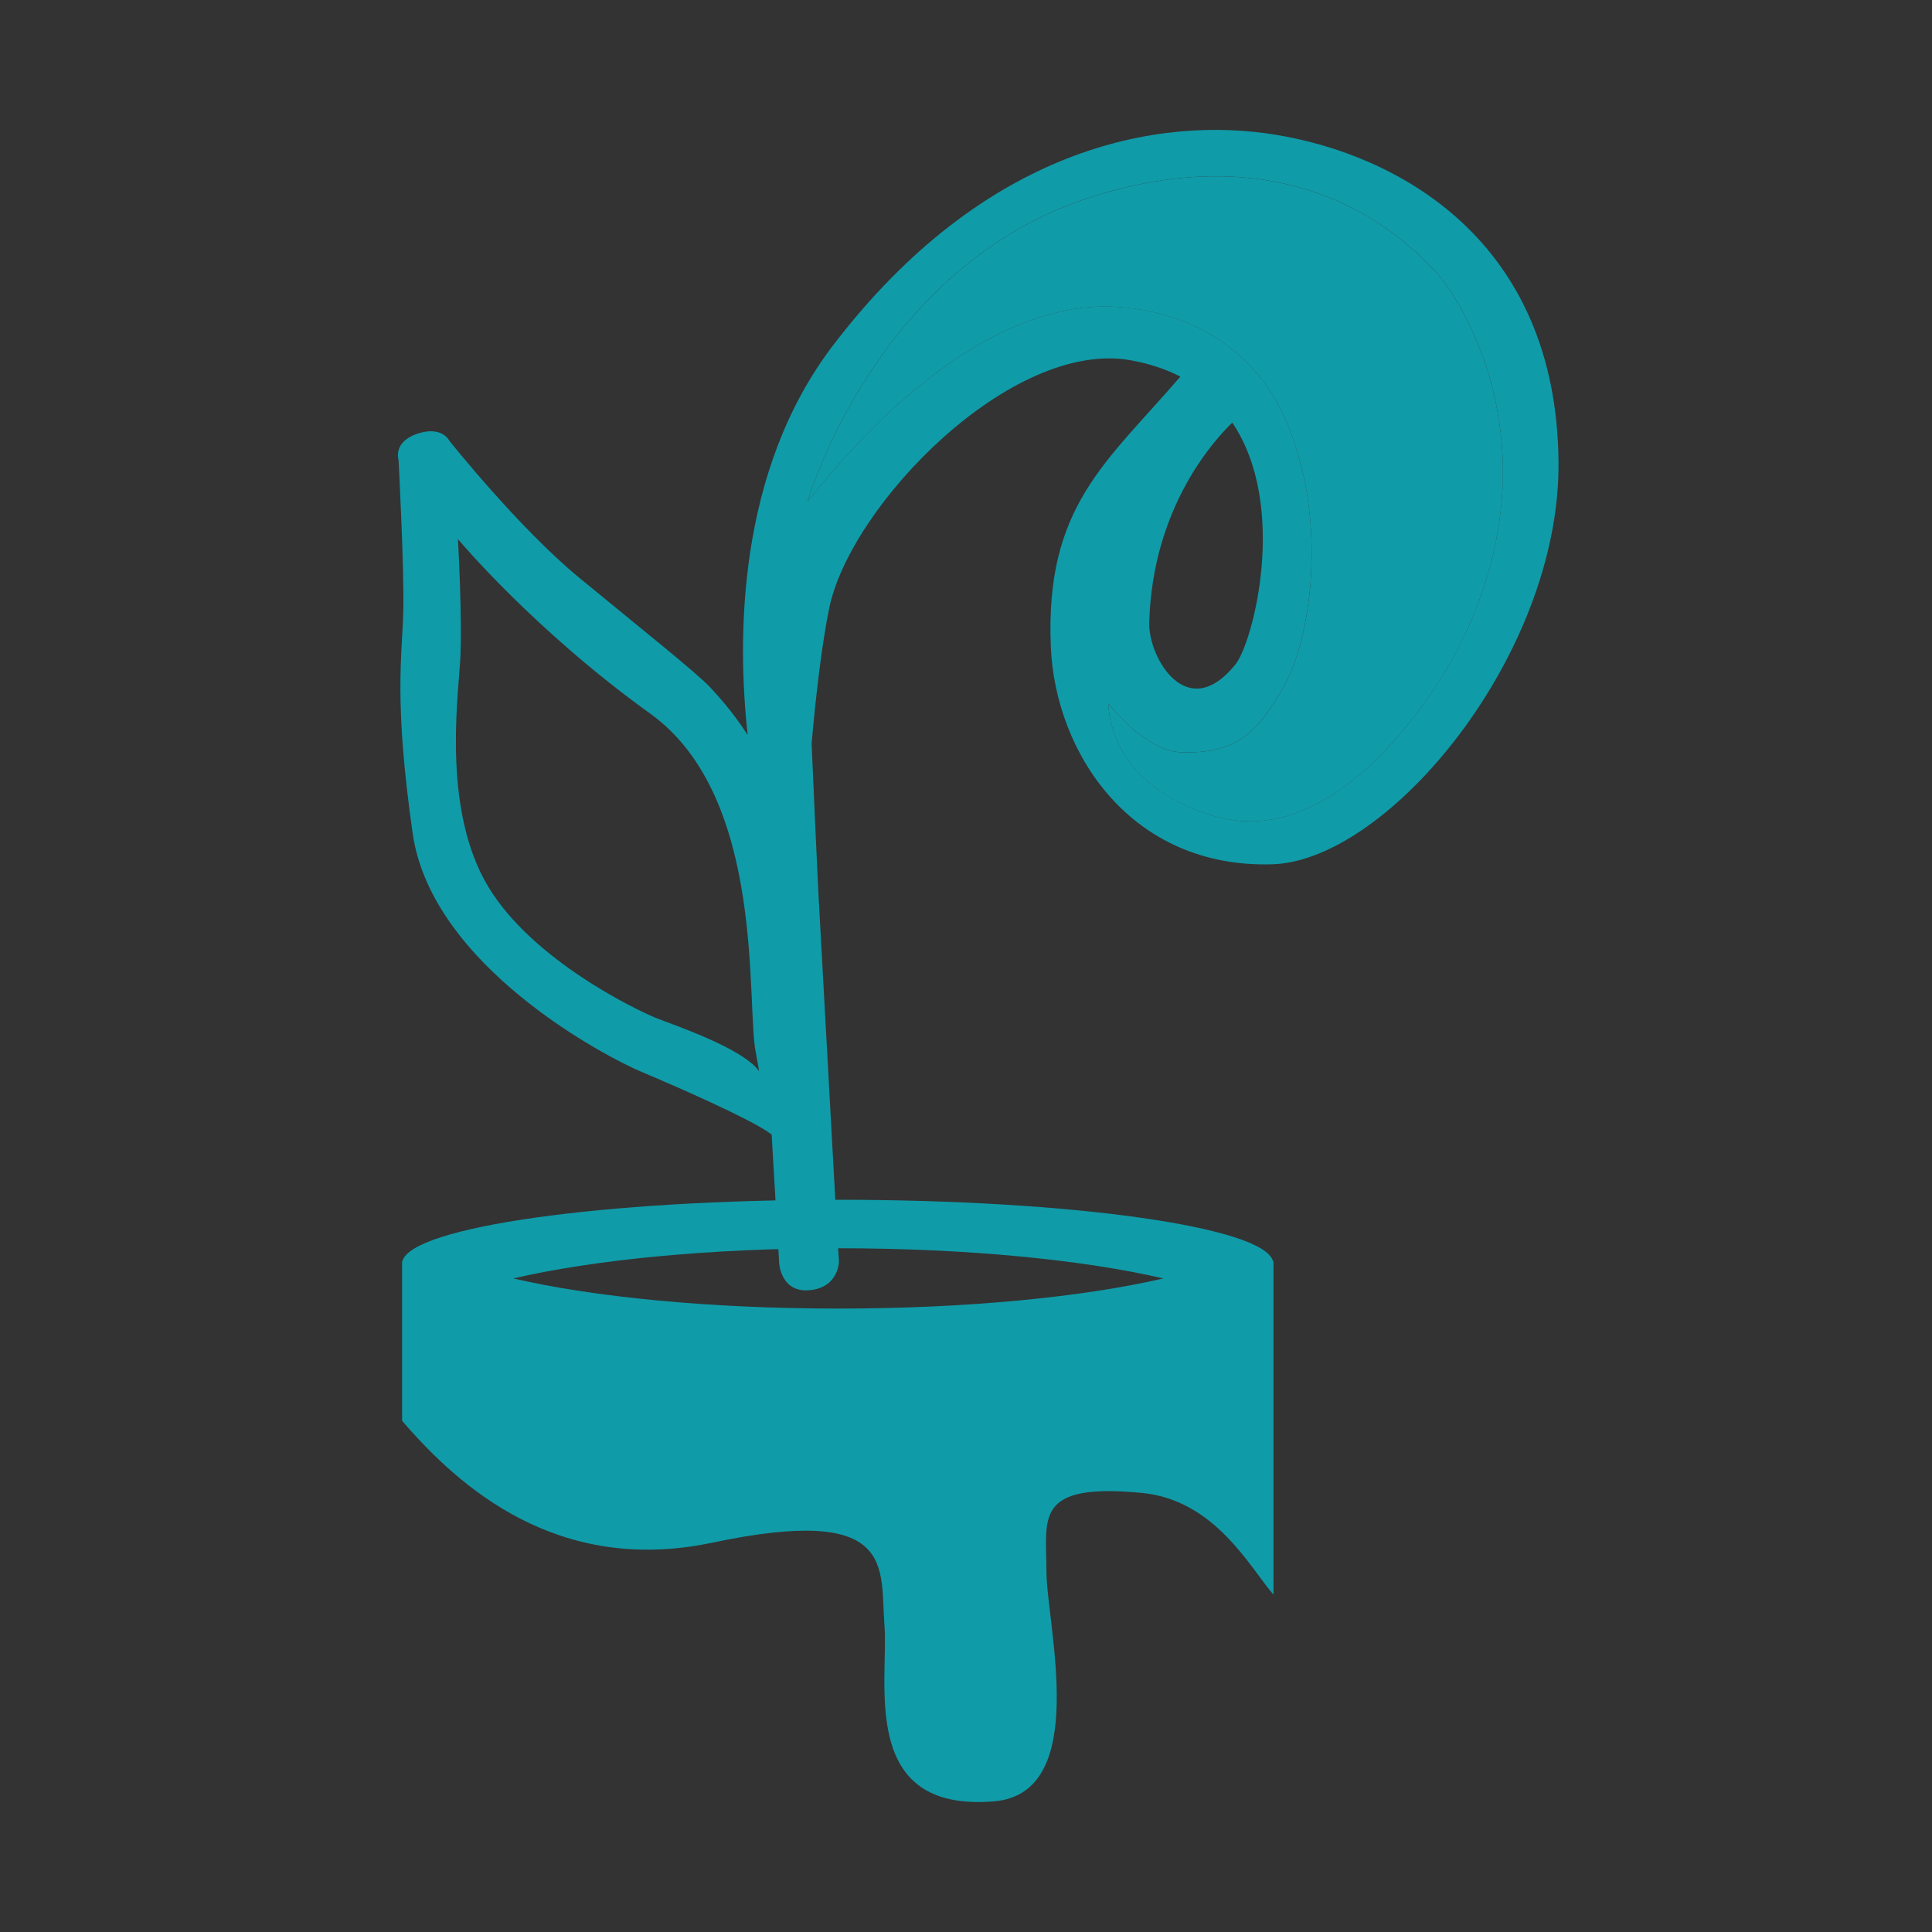
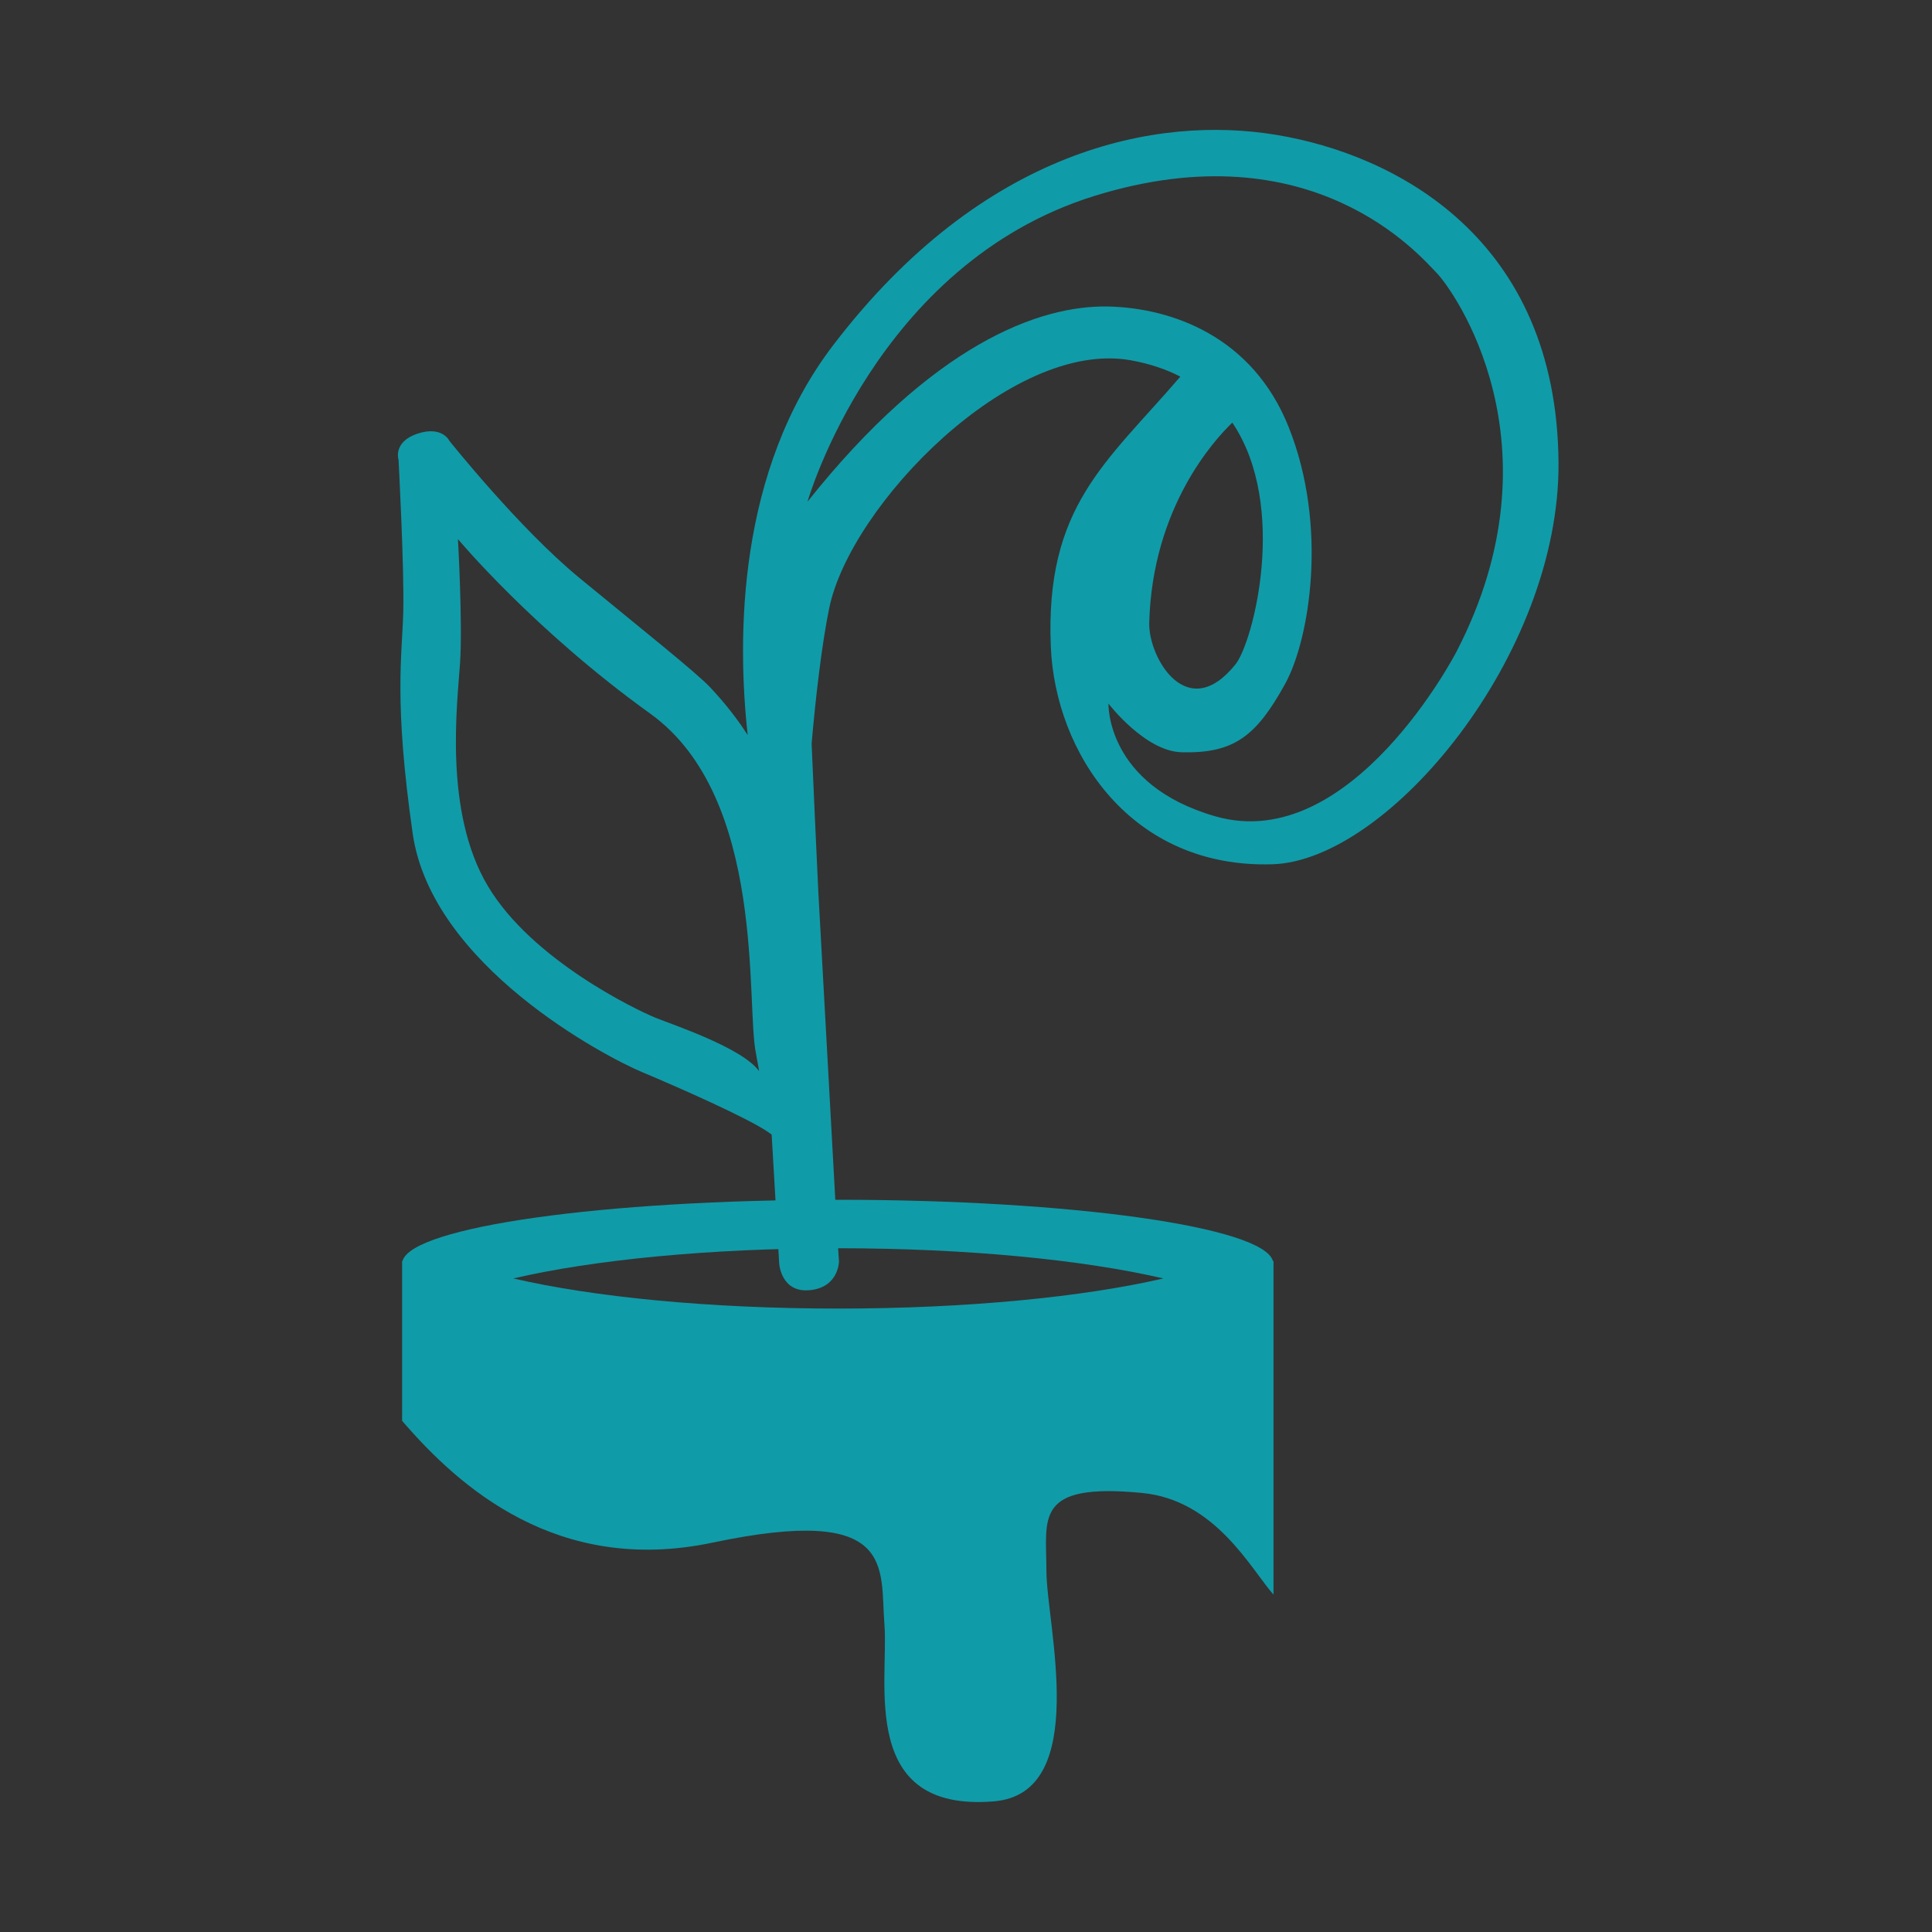
<svg xmlns="http://www.w3.org/2000/svg" data-bbox="375.5 137.885 74.939 32" viewBox="424.625 137.885 32 32" height="32" width="32" data-type="ugc">
  <rect x="424.625" y="137.885" width="32" height="32" fill="#333333" stroke="none" />
  <g>
-     <path fill="#109BA8" d="M407.5 153.885c0 8.837-7.163 16-16 16s-16-7.163-16-16 7.163-16 16-16 16 7.163 16 16z" />
    <path d="M395.304 158.691c-.123-.439-2.589-.789-5.616-.789s-5.494.35-5.616.789h-.006v2.063c.737.856 2.008 1.992 4.002 1.572 2.391-.504 2.164.319 2.223 1.058.058.738-.336 2.427 1.414 2.281 1.257-.104.677-2.289.677-2.974 0-.684-.164-1.142 1.235-1.007.945.092 1.398.974 1.695 1.312v-4.306h-.008v.001zm-5.609.615c-1.672 0-3.17-.15-4.194-.389 1.024-.238 2.522-.39 4.194-.39 1.671 0 3.169.151 4.194.39-1.025.238-2.523.389-4.194.389z" fill="#FFFFFF" />
    <path d="M387.27 151.63c-1.507-1.083-2.483-2.254-2.483-2.254s.062 1.077.027 1.6c-.035.521-.214 1.922.36 2.88.57.957 1.929 1.603 2.164 1.698.211.086 1.117.388 1.333.686.009.019-.038-.212-.037-.219-.137-.616.141-3.306-1.364-4.391z" fill="none" />
-     <path d="M394.822 150.99c.225-.281.686-2.038-.042-3.118-.229.22-1.033 1.093-1.072 2.584-.013.443.487 1.317 1.114.534z" fill="none" />
    <path d="M395.344 144.158c-1.533-.253-3.772.172-5.714 2.714-1.241 1.623-1.242 3.778-1.104 5.032-.211-.327-.405-.528-.479-.609-.167-.183-.915-.777-1.693-1.418s-1.679-1.771-1.679-1.771-.092-.197-.412-.092c-.32.107-.243.336-.243.336s.075 1.404.061 1.968c-.015.565-.123 1.146.122 2.854.244 1.708 2.487 2.883 2.96 3.081s1.373.596 1.634.778l.038.028.098 1.665s.023.382.397.343c.374-.037.374-.372.374-.372l-.023-.359-.244-4.425c-.019-.353-.068-1.502-.086-1.896.048-.563.131-1.287.228-1.751.274-1.327 2.346-3.468 3.886-3.197.249.044.462.117.646.212-.955 1.112-1.748 1.67-1.671 3.488.058 1.362 1.03 2.862 2.862 2.805 1.497-.049 3.705-2.699 3.689-5.181-.02-2.904-2.113-3.981-3.647-4.233zm-6.673 12.081c-.216-.298-1.122-.6-1.333-.686-.235-.096-1.594-.741-2.164-1.698-.574-.958-.396-2.358-.36-2.88.034-.522-.027-1.6-.027-1.6s.977 1.171 2.483 2.254c1.506 1.085 1.228 3.775 1.364 4.391-.001.007.046.238.037.219zm6.109-8.367c.728 1.08.267 2.837.042 3.118-.627.783-1.127-.091-1.114-.534.039-1.491.844-2.364 1.072-2.584zm-.218 5.082c-1.416-.406-1.379-1.455-1.379-1.455s.472.617.945.628c.673.016.961-.206 1.335-.885.314-.571.557-2.03.045-3.312-.468-1.173-1.51-1.535-2.319-1.557-.906-.022-2.28.496-3.891 2.519 0 0 .877-3.066 3.701-3.944 2.822-.878 4.208.779 4.417.992.217.221 1.644 2.207.259 4.886 0 0-1.359 2.632-3.113 2.128z" fill="#FFFFFF" />
-     <path d="M397.416 145.94c-.209-.213-1.595-1.87-4.417-.992-2.824.878-3.701 3.944-3.701 3.944 1.61-2.022 2.984-2.541 3.891-2.519.81.021 1.852.384 2.319 1.557.512 1.281.27 2.74-.045 3.312-.374.679-.662.9-1.335.885-.474-.011-.945-.628-.945-.628s-.037 1.049 1.379 1.455c1.755.504 3.113-2.128 3.113-2.128 1.385-2.679-.042-4.665-.259-4.886z" fill="#FFFFFF" />
    <path d="M445.708 158.77c-.158-.563-3.322-1.013-7.208-1.013-3.885 0-7.051.449-7.208 1.013h-.007v2.648c.946 1.1 2.576 2.557 5.136 2.019 3.068-.647 2.777.409 2.853 1.356.074.948-.431 3.115 1.814 2.928 1.613-.134.869-2.938.869-3.815s-.211-1.466 1.585-1.293c1.214.118 1.795 1.25 2.176 1.684v-5.526h-.01v-.001zm-7.197.789c-2.146 0-4.068-.193-5.384-.499 1.315-.306 3.237-.5 5.384-.5 2.144 0 4.066.194 5.383.5-1.317.305-3.24.499-5.383.499z" fill="#109BA8" />
    <path d="M435.397 149.707c-1.935-1.39-3.188-2.893-3.188-2.893s.079 1.383.035 2.053c-.045.67-.274 2.467.462 3.696.732 1.229 2.476 2.057 2.777 2.18.271.11 1.435.497 1.711.88.012.023-.049-.272-.048-.281-.173-.789.183-4.242-1.749-5.635z" fill="none" />
    <path d="M445.09 148.887c.288-.361.88-2.616-.054-4.002-.293.281-1.326 1.402-1.376 3.316-.016.569.625 1.691 1.43.686z" fill="none" />
    <path d="M445.76 140.118c-1.968-.325-4.842.221-7.333 3.482-1.594 2.083-1.595 4.85-1.418 6.459-.271-.42-.521-.678-.614-.782-.214-.234-1.174-.998-2.173-1.82-.999-.821-2.154-2.271-2.154-2.271s-.118-.254-.529-.118c-.411.138-.313.432-.313.432s.097 1.802.078 2.525c-.019.726-.158 1.47.156 3.663.313 2.192 3.192 3.7 3.799 3.954.607.255 1.763.765 2.097.999l.05.036.125 2.137s.03.49.51.44c.48-.048.48-.478.48-.478l-.03-.461-.313-5.68c-.023-.452-.088-1.927-.11-2.433.062-.723.168-1.651.292-2.247.353-1.703 3.011-4.45 4.987-4.104.319.057.593.15.828.272-1.226 1.428-2.243 2.144-2.145 4.477.074 1.749 1.322 3.674 3.674 3.6 1.921-.063 4.755-3.464 4.735-6.648-.025-3.728-2.71-5.111-4.679-5.434zm-8.565 15.505c-.276-.383-1.439-.77-1.711-.88-.302-.123-2.045-.951-2.777-2.18-.736-1.229-.507-3.026-.462-3.696.044-.67-.035-2.053-.035-2.053s1.253 1.503 3.188 2.893c1.932 1.393 1.575 4.846 1.75 5.635-.002.009.059.304.047.281zm7.841-10.738c.934 1.386.342 3.641.054 4.002-.805 1.005-1.446-.117-1.43-.686.05-1.914 1.083-3.035 1.376-3.316zm-.28 6.521c-1.817-.521-1.771-1.867-1.771-1.867s.605.792 1.214.806c.863.021 1.233-.264 1.713-1.135.403-.733.715-2.605.058-4.25-.6-1.506-1.938-1.971-2.977-1.998-1.163-.029-2.927.637-4.993 3.232 0 0 1.126-3.936 4.75-5.063 3.622-1.126 5.4 1 5.669 1.273.278.283 2.109 2.833.332 6.271 0 .001-1.743 3.379-3.995 2.731z" fill="#109BA8" />
-     <path d="M448.419 142.405c-.269-.273-2.047-2.399-5.669-1.273-3.624 1.127-4.75 5.063-4.75 5.063 2.066-2.596 3.83-3.262 4.993-3.232 1.039.027 2.377.492 2.977 1.998.657 1.645.346 3.517-.058 4.25-.479.871-.85 1.155-1.713 1.135-.608-.014-1.214-.806-1.214-.806s-.047 1.347 1.771 1.867c2.252.647 3.995-2.73 3.995-2.73 1.777-3.439-.054-5.989-.332-6.272z" fill="#109BA8" />
  </g>
</svg>